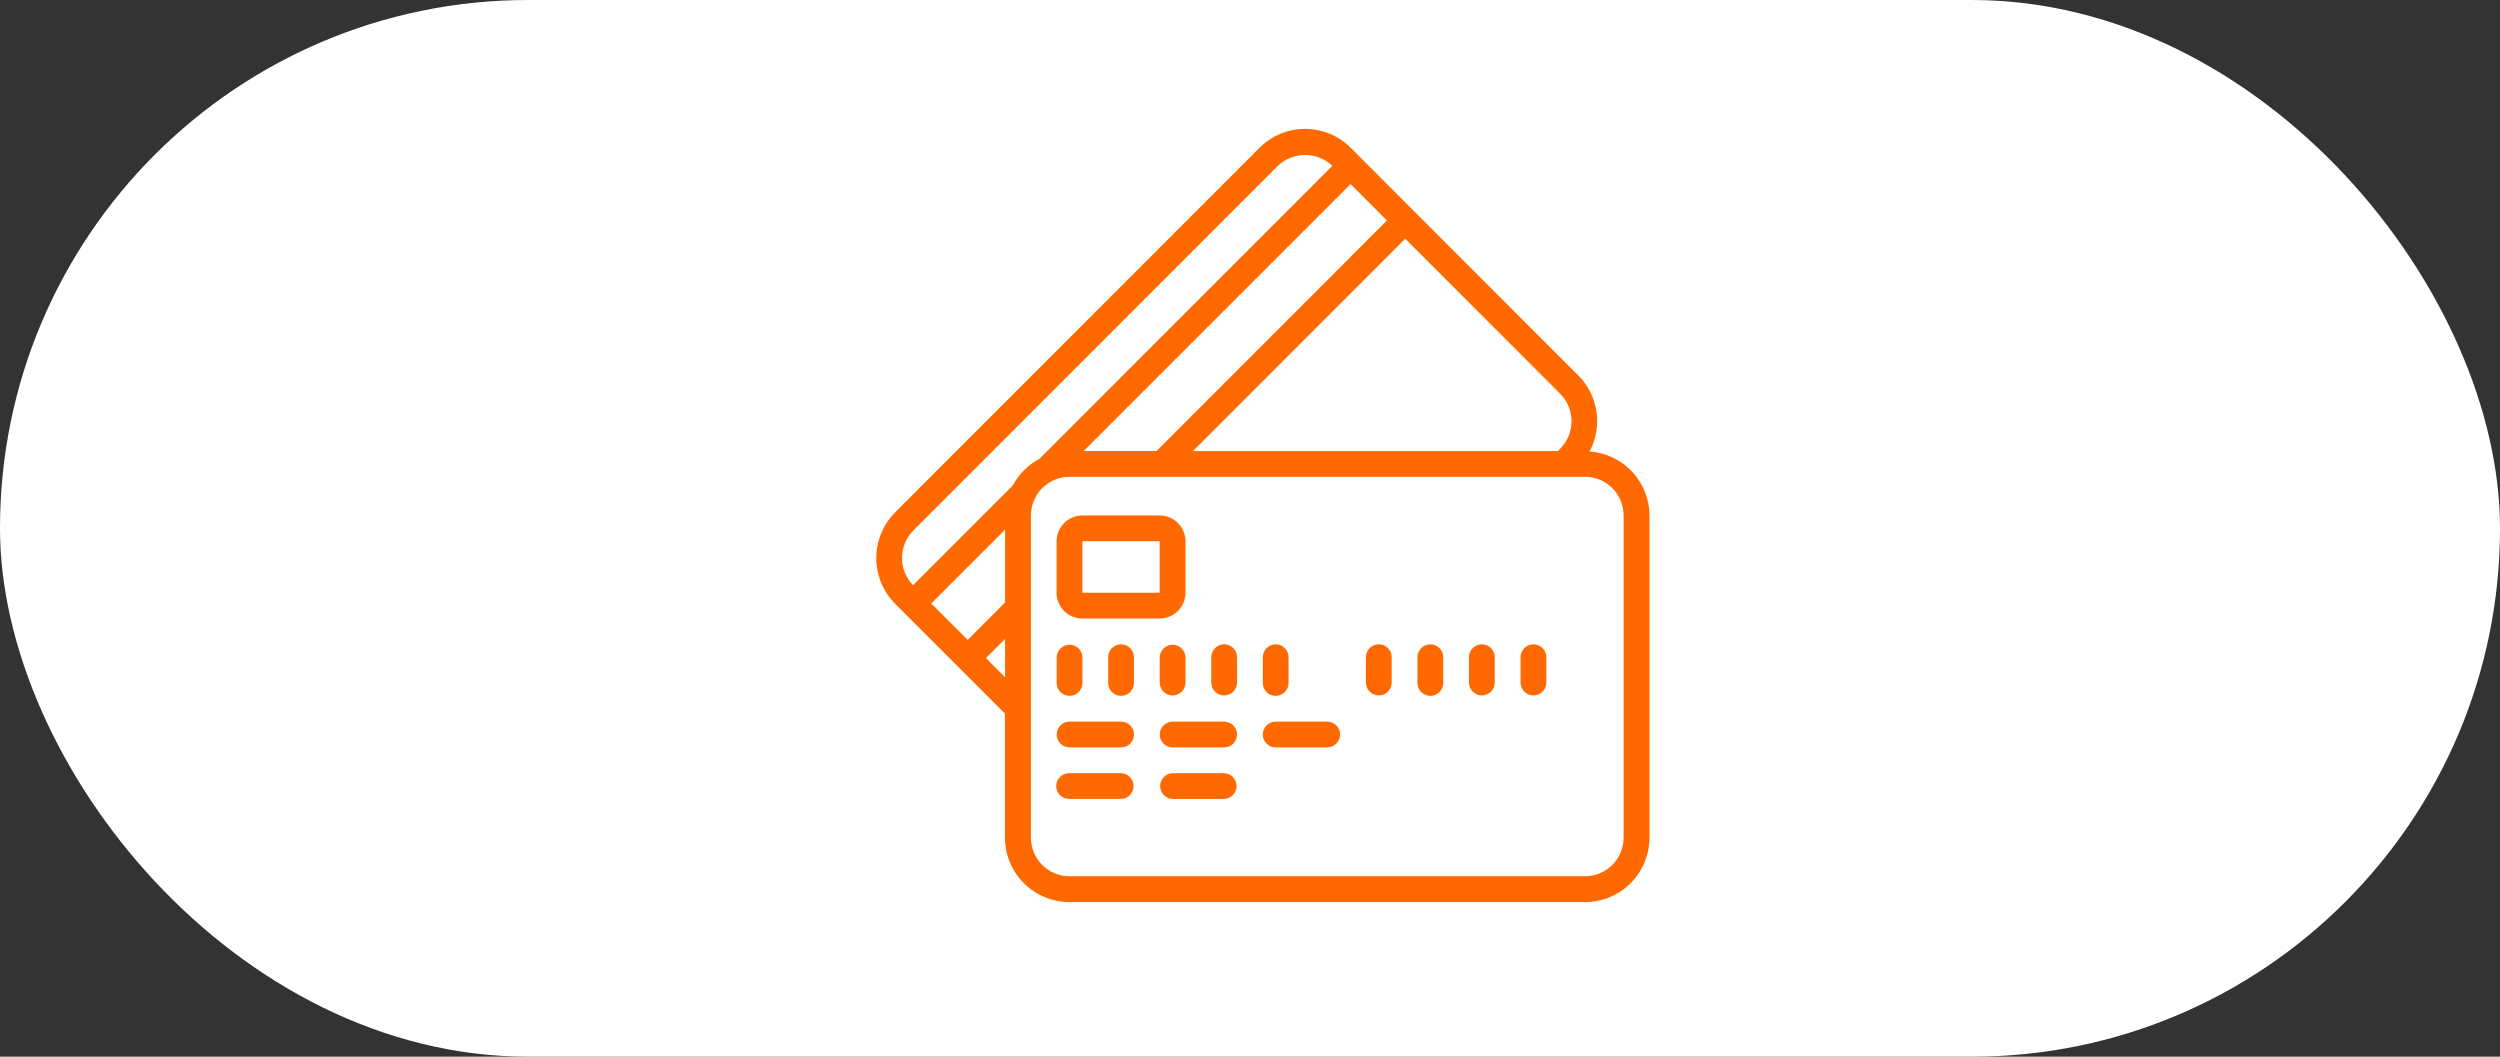
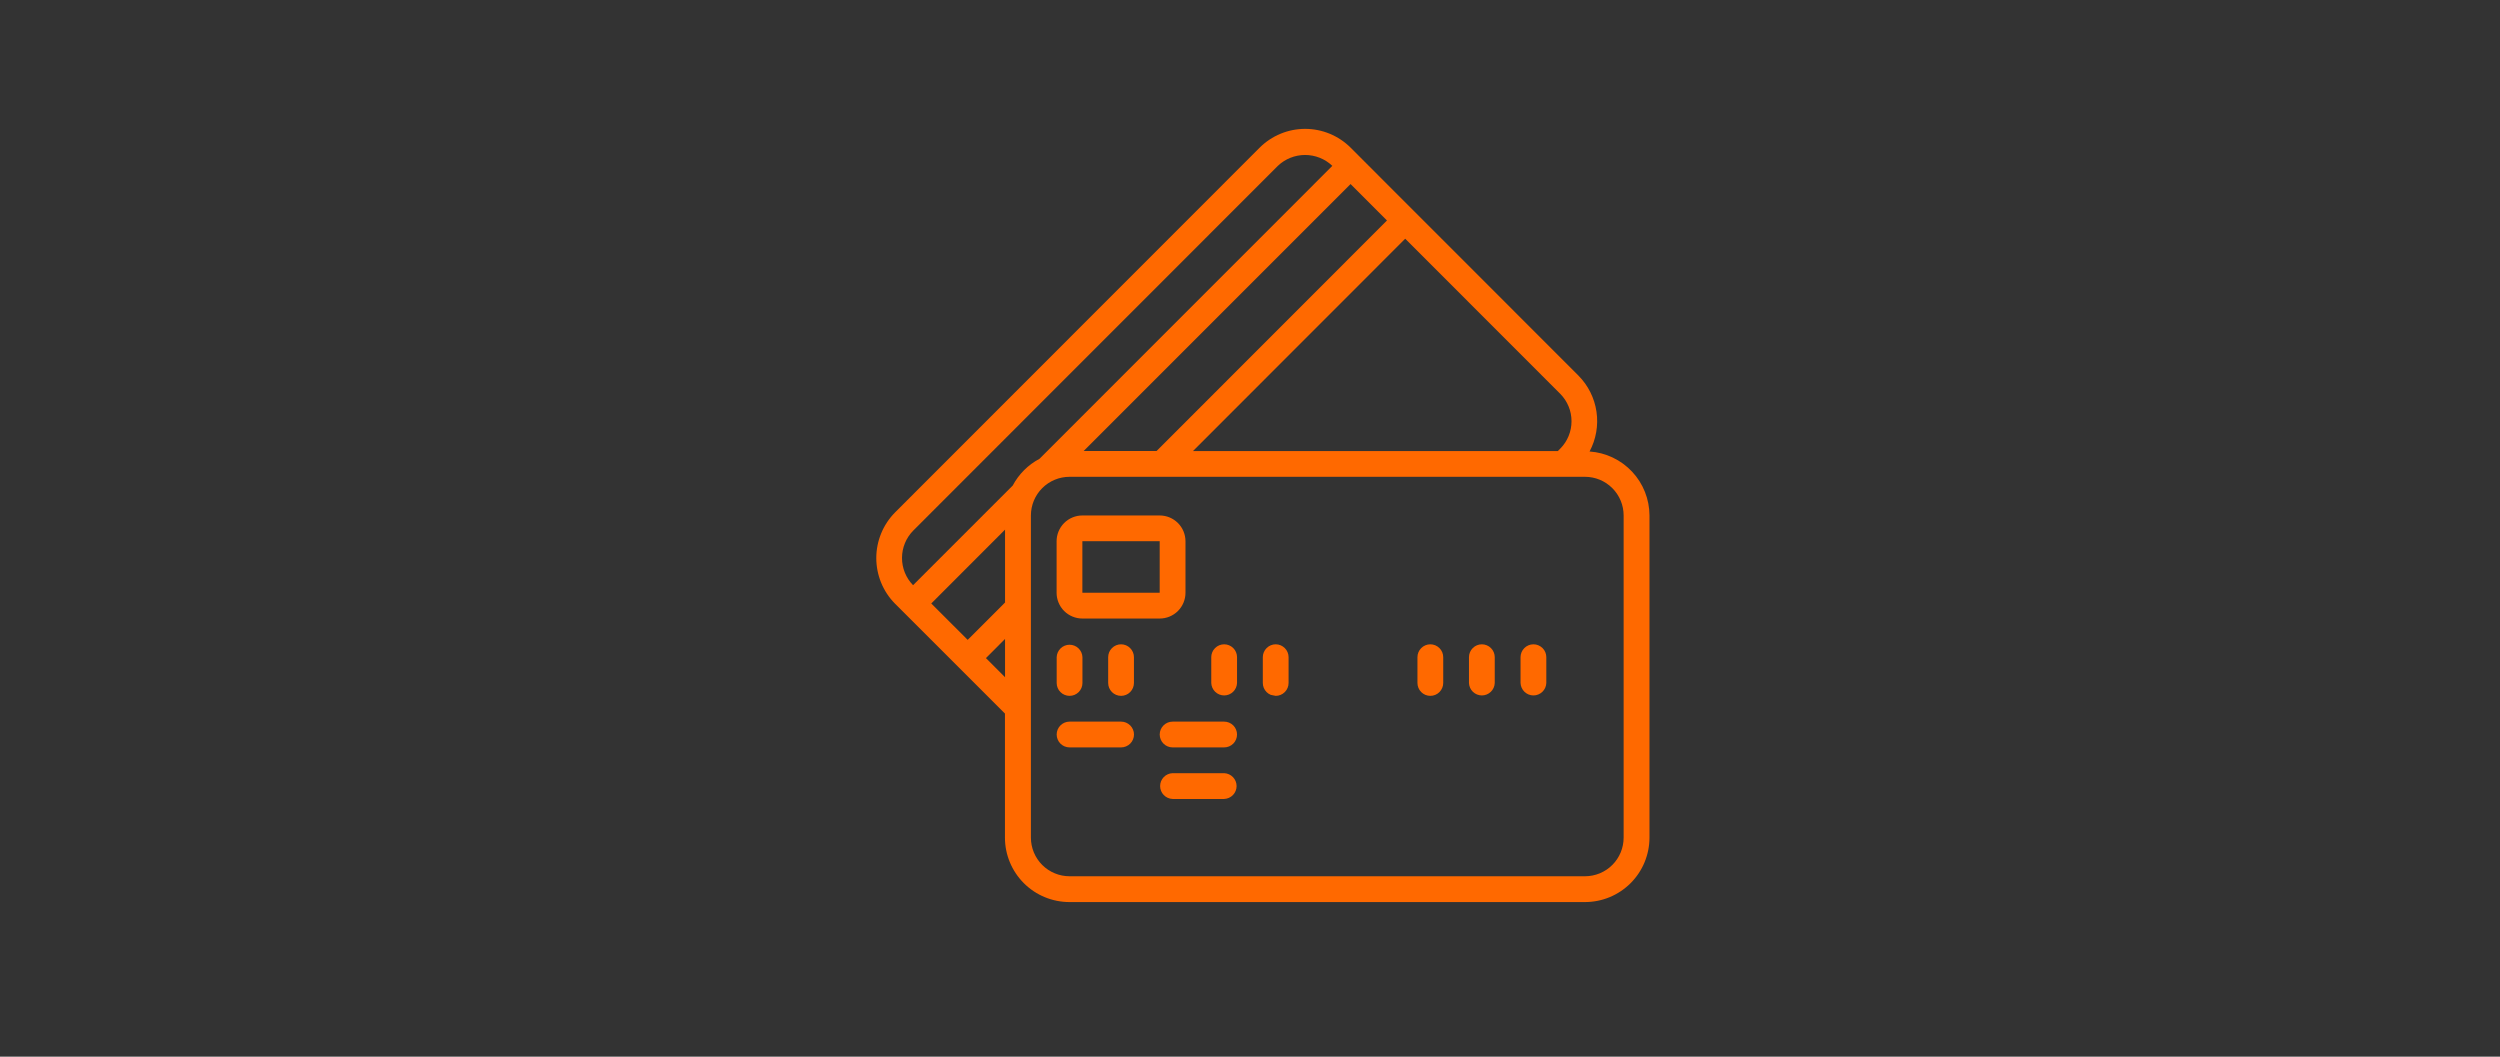
<svg xmlns="http://www.w3.org/2000/svg" width="97" height="41" viewBox="0 0 97 41" fill="none">
  <rect x="0" y="0" width="97" height="41" fill="#333333" stroke="none" />
  <g clip-path="url(#clip0_1943_260)">
-     <rect width="97" height="41" rx="20.5" fill="white" />
    <path d="M37.192 25.886L38.992 27.686V32.499C38.992 33.162 39.256 33.798 39.725 34.267C40.194 34.736 40.829 34.999 41.492 35H61.497C62.161 35 62.797 34.737 63.266 34.268C63.736 33.799 63.999 33.163 64 32.499V20C63.998 19.369 63.757 18.762 63.326 18.302C62.894 17.841 62.304 17.561 61.675 17.518C61.927 17.046 62.021 16.506 61.944 15.976C61.867 15.447 61.622 14.956 61.246 14.576L54.878 8.205L54.875 8.199H54.871L52.406 5.731C51.937 5.263 51.302 5 50.639 5C49.977 5 49.342 5.263 48.873 5.731L34.727 19.883C34.261 20.355 34 20.991 34 21.653C34 22.316 34.261 22.952 34.727 23.423L37.192 25.886ZM52.402 7.141L53.814 8.555L44.875 17.499H42.046L52.402 7.141ZM38.996 23.377L37.546 24.827L36.133 23.415L38.996 20.549V23.377ZM38.254 25.534L38.996 24.791V26.277L38.254 25.534ZM62.997 20V32.499C62.997 32.897 62.839 33.279 62.558 33.56C62.277 33.841 61.895 33.999 61.497 33.999H41.499C41.101 33.999 40.72 33.841 40.438 33.56C40.157 33.279 39.999 32.897 39.999 32.499V20C39.999 19.602 40.157 19.221 40.438 18.94C40.72 18.658 41.101 18.5 41.499 18.5H61.497C61.895 18.5 62.277 18.658 62.558 18.94C62.839 19.221 62.997 19.602 62.997 20ZM60.536 17.407L60.445 17.501H46.288L54.522 9.262L60.538 15.281C60.818 15.563 60.975 15.945 60.975 16.343C60.976 16.741 60.819 17.123 60.539 17.406L60.536 17.407ZM35.435 20.586L49.58 6.436C49.865 6.164 50.244 6.013 50.637 6.013C51.031 6.013 51.409 6.164 51.695 6.435L40.332 17.802C39.89 18.036 39.528 18.397 39.294 18.839L35.427 22.706C35.15 22.422 34.996 22.041 34.998 21.644C34.999 21.248 35.156 20.868 35.435 20.586Z" fill="#FF6900" />
    <path d="M41.996 23.999H44.996C45.262 23.999 45.516 23.894 45.704 23.706C45.891 23.519 45.997 23.264 45.997 22.999V20.999C45.996 20.734 45.891 20.48 45.703 20.293C45.516 20.105 45.261 20 44.996 20H41.996C41.731 20 41.477 20.106 41.289 20.293C41.102 20.481 40.996 20.735 40.996 21V23C40.996 23.265 41.102 23.519 41.289 23.707C41.477 23.894 41.731 23.999 41.996 23.999ZM41.996 20.999H44.996V22.999H41.996V20.999Z" fill="#FF6900" />
    <path d="M41.499 26.999C41.565 26.999 41.63 26.986 41.691 26.961C41.751 26.936 41.806 26.899 41.853 26.853C41.899 26.806 41.936 26.751 41.961 26.691C41.986 26.63 41.999 26.565 41.999 26.5V25.499C41.995 25.37 41.94 25.247 41.847 25.157C41.754 25.066 41.629 25.016 41.499 25.016C41.369 25.016 41.245 25.066 41.151 25.157C41.058 25.247 41.004 25.37 40.999 25.499V26.5C40.999 26.565 41.012 26.63 41.037 26.691C41.062 26.752 41.099 26.807 41.146 26.853C41.192 26.899 41.247 26.936 41.308 26.961C41.369 26.986 41.434 26.999 41.499 26.999Z" fill="#FF6900" />
    <path d="M43.497 24.999C43.364 24.999 43.237 25.052 43.144 25.146C43.05 25.239 42.997 25.367 42.997 25.499V26.499C42.997 26.632 43.05 26.759 43.144 26.853C43.237 26.947 43.364 26.999 43.497 26.999C43.63 26.999 43.757 26.947 43.85 26.853C43.944 26.759 43.997 26.632 43.997 26.499V25.499C43.997 25.367 43.944 25.239 43.85 25.146C43.757 25.052 43.63 24.999 43.497 24.999Z" fill="#FF6900" />
-     <path d="M44.997 25.499V26.5C45.002 26.629 45.056 26.752 45.149 26.842C45.243 26.932 45.367 26.983 45.497 26.983C45.627 26.983 45.752 26.932 45.845 26.842C45.938 26.752 45.993 26.629 45.997 26.5V25.499C45.993 25.37 45.938 25.247 45.845 25.157C45.752 25.066 45.627 25.016 45.497 25.016C45.367 25.016 45.243 25.066 45.149 25.157C45.056 25.247 45.002 25.37 44.997 25.499Z" fill="#FF6900" />
    <path d="M47.498 24.999C47.432 24.999 47.367 25.012 47.306 25.037C47.245 25.062 47.19 25.099 47.144 25.146C47.097 25.192 47.06 25.247 47.035 25.308C47.01 25.369 46.997 25.433 46.997 25.499V26.499C47.002 26.629 47.056 26.752 47.149 26.842C47.243 26.932 47.367 26.983 47.497 26.983C47.627 26.983 47.752 26.932 47.845 26.842C47.938 26.752 47.993 26.629 47.997 26.499V25.499C47.997 25.367 47.945 25.239 47.851 25.146C47.757 25.052 47.63 24.999 47.498 24.999Z" fill="#FF6900" />
-     <path d="M49.497 26.999C49.63 26.999 49.757 26.947 49.85 26.853C49.944 26.759 49.997 26.632 49.997 26.499V25.499C49.997 25.367 49.944 25.239 49.85 25.146C49.757 25.052 49.63 24.999 49.497 24.999C49.364 24.999 49.237 25.052 49.144 25.146C49.05 25.239 48.997 25.367 48.997 25.499V26.499C48.997 26.565 49.01 26.63 49.035 26.691C49.06 26.751 49.097 26.806 49.144 26.853C49.19 26.899 49.245 26.936 49.306 26.961C49.366 26.986 49.431 26.999 49.497 26.999Z" fill="#FF6900" />
-     <path d="M53.498 24.999C53.432 24.999 53.367 25.012 53.306 25.037C53.245 25.062 53.19 25.099 53.144 25.146C53.097 25.192 53.06 25.247 53.035 25.308C53.01 25.369 52.997 25.433 52.997 25.499V26.499C53.002 26.629 53.056 26.752 53.15 26.842C53.243 26.932 53.367 26.983 53.497 26.983C53.627 26.983 53.752 26.932 53.845 26.842C53.938 26.752 53.993 26.629 53.997 26.499V25.499C53.997 25.367 53.945 25.239 53.851 25.146C53.757 25.052 53.63 24.999 53.498 24.999Z" fill="#FF6900" />
+     <path d="M49.497 26.999C49.63 26.999 49.757 26.947 49.85 26.853C49.944 26.759 49.997 26.632 49.997 26.499V25.499C49.997 25.367 49.944 25.239 49.85 25.146C49.757 25.052 49.63 24.999 49.497 24.999C49.364 24.999 49.237 25.052 49.144 25.146C49.05 25.239 48.997 25.367 48.997 25.499V26.499C48.997 26.565 49.01 26.63 49.035 26.691C49.06 26.751 49.097 26.806 49.144 26.853C49.19 26.899 49.245 26.936 49.306 26.961Z" fill="#FF6900" />
    <path d="M55.497 24.999C55.364 24.999 55.237 25.052 55.144 25.146C55.05 25.239 54.997 25.367 54.997 25.499V26.499C54.997 26.632 55.05 26.759 55.144 26.853C55.237 26.947 55.364 26.999 55.497 26.999C55.63 26.999 55.757 26.947 55.85 26.853C55.944 26.759 55.997 26.632 55.997 26.499V25.499C55.997 25.434 55.984 25.369 55.959 25.308C55.934 25.247 55.897 25.192 55.85 25.146C55.804 25.099 55.749 25.063 55.688 25.037C55.627 25.012 55.562 24.999 55.497 24.999Z" fill="#FF6900" />
    <path d="M57.496 24.999C57.363 24.999 57.236 25.052 57.142 25.146C57.049 25.239 56.996 25.367 56.996 25.499V26.499C57.001 26.629 57.055 26.752 57.148 26.842C57.242 26.932 57.367 26.983 57.496 26.983C57.626 26.983 57.751 26.932 57.844 26.842C57.937 26.752 57.992 26.629 57.996 26.499V25.499C57.996 25.433 57.983 25.369 57.958 25.308C57.933 25.247 57.896 25.192 57.85 25.146C57.803 25.099 57.748 25.062 57.687 25.037C57.627 25.012 57.562 24.999 57.496 24.999Z" fill="#FF6900" />
    <path d="M59.498 24.999C59.432 24.999 59.367 25.012 59.306 25.037C59.245 25.062 59.19 25.099 59.144 25.146C59.097 25.192 59.06 25.247 59.035 25.308C59.01 25.369 58.997 25.433 58.997 25.499V26.499C59.002 26.629 59.056 26.752 59.15 26.842C59.243 26.932 59.367 26.983 59.497 26.983C59.627 26.983 59.752 26.932 59.845 26.842C59.938 26.752 59.993 26.629 59.997 26.499V25.499C59.997 25.367 59.945 25.239 59.851 25.146C59.757 25.052 59.63 24.999 59.498 24.999Z" fill="#FF6900" />
    <path d="M43.496 27.999H41.499C41.366 27.999 41.239 28.052 41.145 28.146C41.052 28.239 40.999 28.367 40.999 28.499C40.999 28.632 41.052 28.759 41.145 28.853C41.239 28.946 41.366 28.999 41.499 28.999H43.499C43.631 28.999 43.758 28.946 43.852 28.853C43.946 28.759 43.999 28.632 43.999 28.499C43.999 28.367 43.946 28.239 43.852 28.146C43.758 28.052 43.631 27.999 43.499 27.999H43.496Z" fill="#FF6900" />
    <path d="M47.497 27.999H45.497C45.364 27.999 45.237 28.052 45.144 28.146C45.05 28.239 44.997 28.367 44.997 28.499C44.997 28.632 45.05 28.759 45.144 28.853C45.237 28.946 45.364 28.999 45.497 28.999H47.497C47.63 28.999 47.757 28.946 47.851 28.853C47.944 28.759 47.997 28.632 47.997 28.499C47.997 28.367 47.944 28.239 47.851 28.146C47.757 28.052 47.63 27.999 47.497 27.999Z" fill="#FF6900" />
-     <path d="M43.496 29.999H41.499C41.432 29.997 41.365 30.008 41.302 30.032C41.24 30.056 41.182 30.093 41.134 30.14C41.086 30.186 41.047 30.242 41.021 30.304C40.995 30.366 40.981 30.432 40.981 30.499C40.981 30.566 40.995 30.633 41.021 30.695C41.047 30.757 41.086 30.812 41.134 30.859C41.182 30.906 41.24 30.942 41.302 30.966C41.365 30.991 41.432 31.002 41.499 30.999H43.499C43.629 30.995 43.751 30.94 43.842 30.847C43.932 30.754 43.982 30.629 43.982 30.499C43.982 30.369 43.932 30.245 43.842 30.152C43.751 30.058 43.629 30.004 43.499 29.999H43.496Z" fill="#FF6900" />
    <path d="M47.496 29.999H45.496C45.366 30.004 45.243 30.058 45.153 30.152C45.063 30.245 45.013 30.37 45.013 30.499C45.013 30.629 45.063 30.754 45.153 30.847C45.243 30.94 45.366 30.995 45.496 31H47.496C47.626 30.995 47.749 30.94 47.839 30.847C47.929 30.754 47.98 30.629 47.98 30.499C47.98 30.37 47.929 30.245 47.839 30.152C47.749 30.058 47.626 30.004 47.496 29.999Z" fill="#FF6900" />
-     <path d="M51.497 27.999H49.497C49.364 27.999 49.237 28.052 49.144 28.146C49.05 28.239 48.997 28.367 48.997 28.499C48.997 28.632 49.05 28.759 49.144 28.853C49.237 28.946 49.364 28.999 49.497 28.999H51.497C51.629 28.999 51.757 28.946 51.85 28.853C51.944 28.759 51.997 28.632 51.997 28.499C51.997 28.367 51.944 28.239 51.85 28.146C51.757 28.052 51.629 27.999 51.497 27.999Z" fill="#FF6900" />
  </g>
  <defs>
    <clipPath id="clip0_1943_260">
      <rect width="97" height="41" fill="white" />
    </clipPath>
  </defs>
</svg>